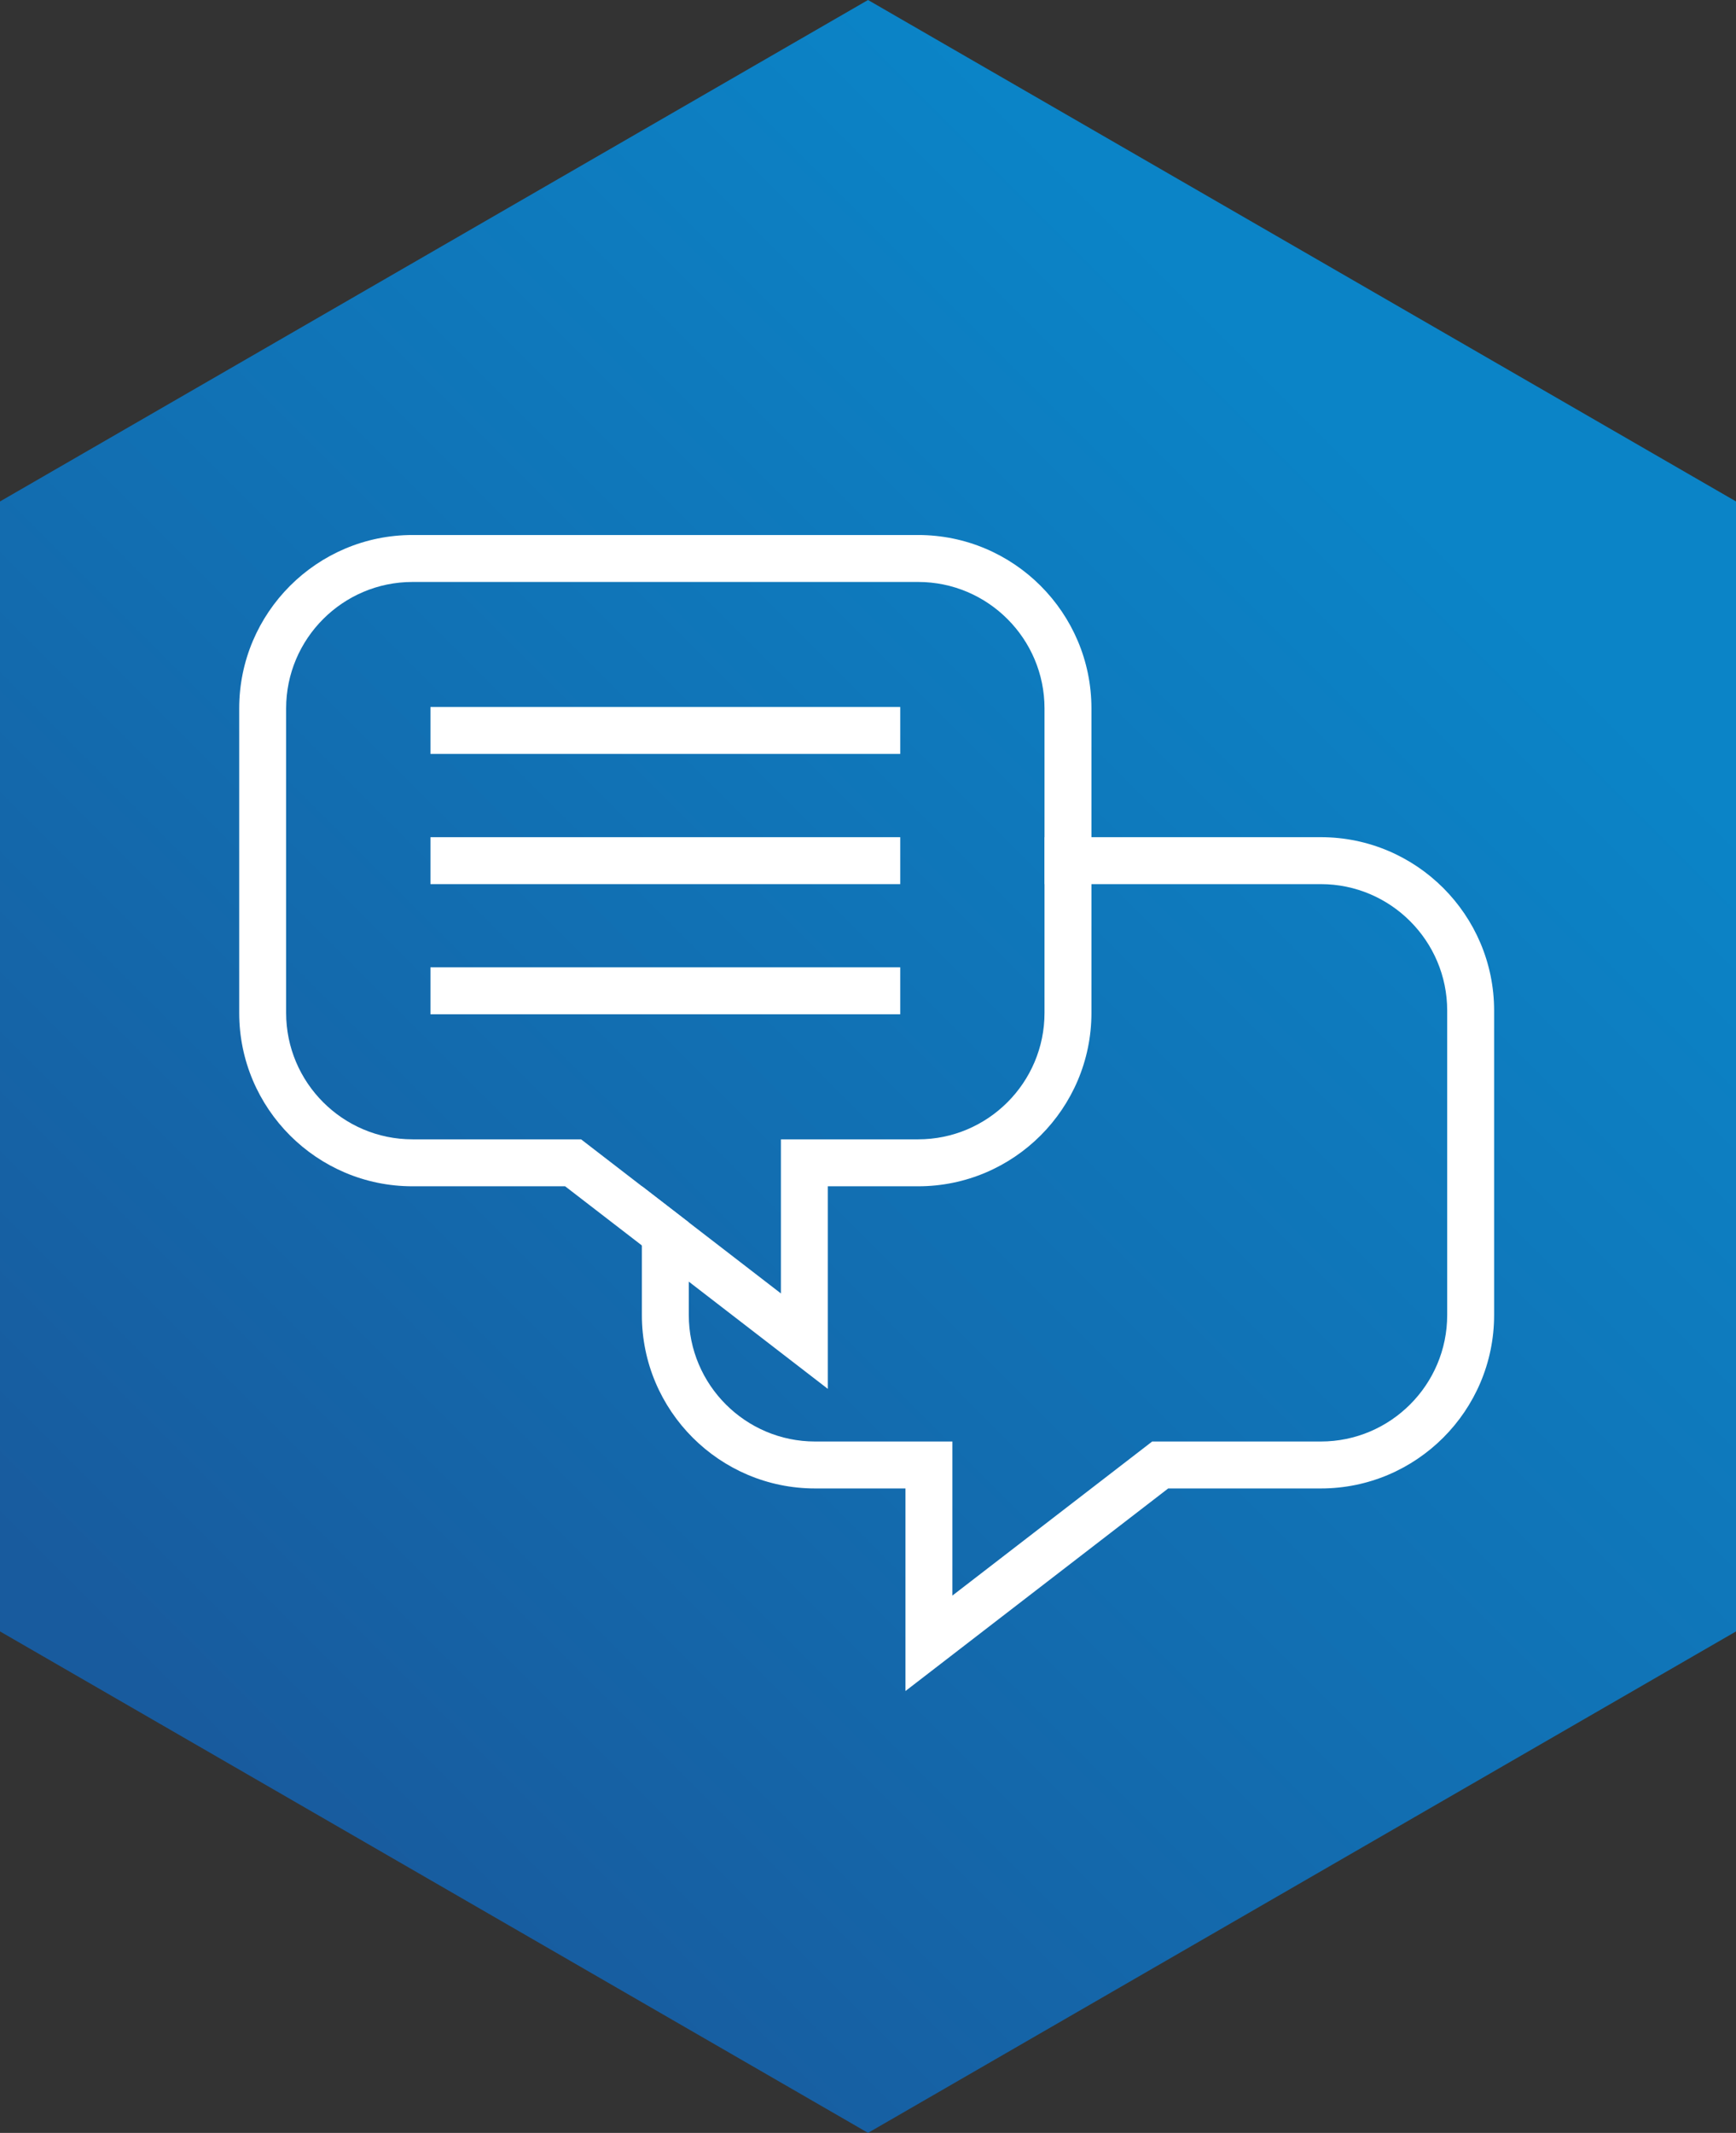
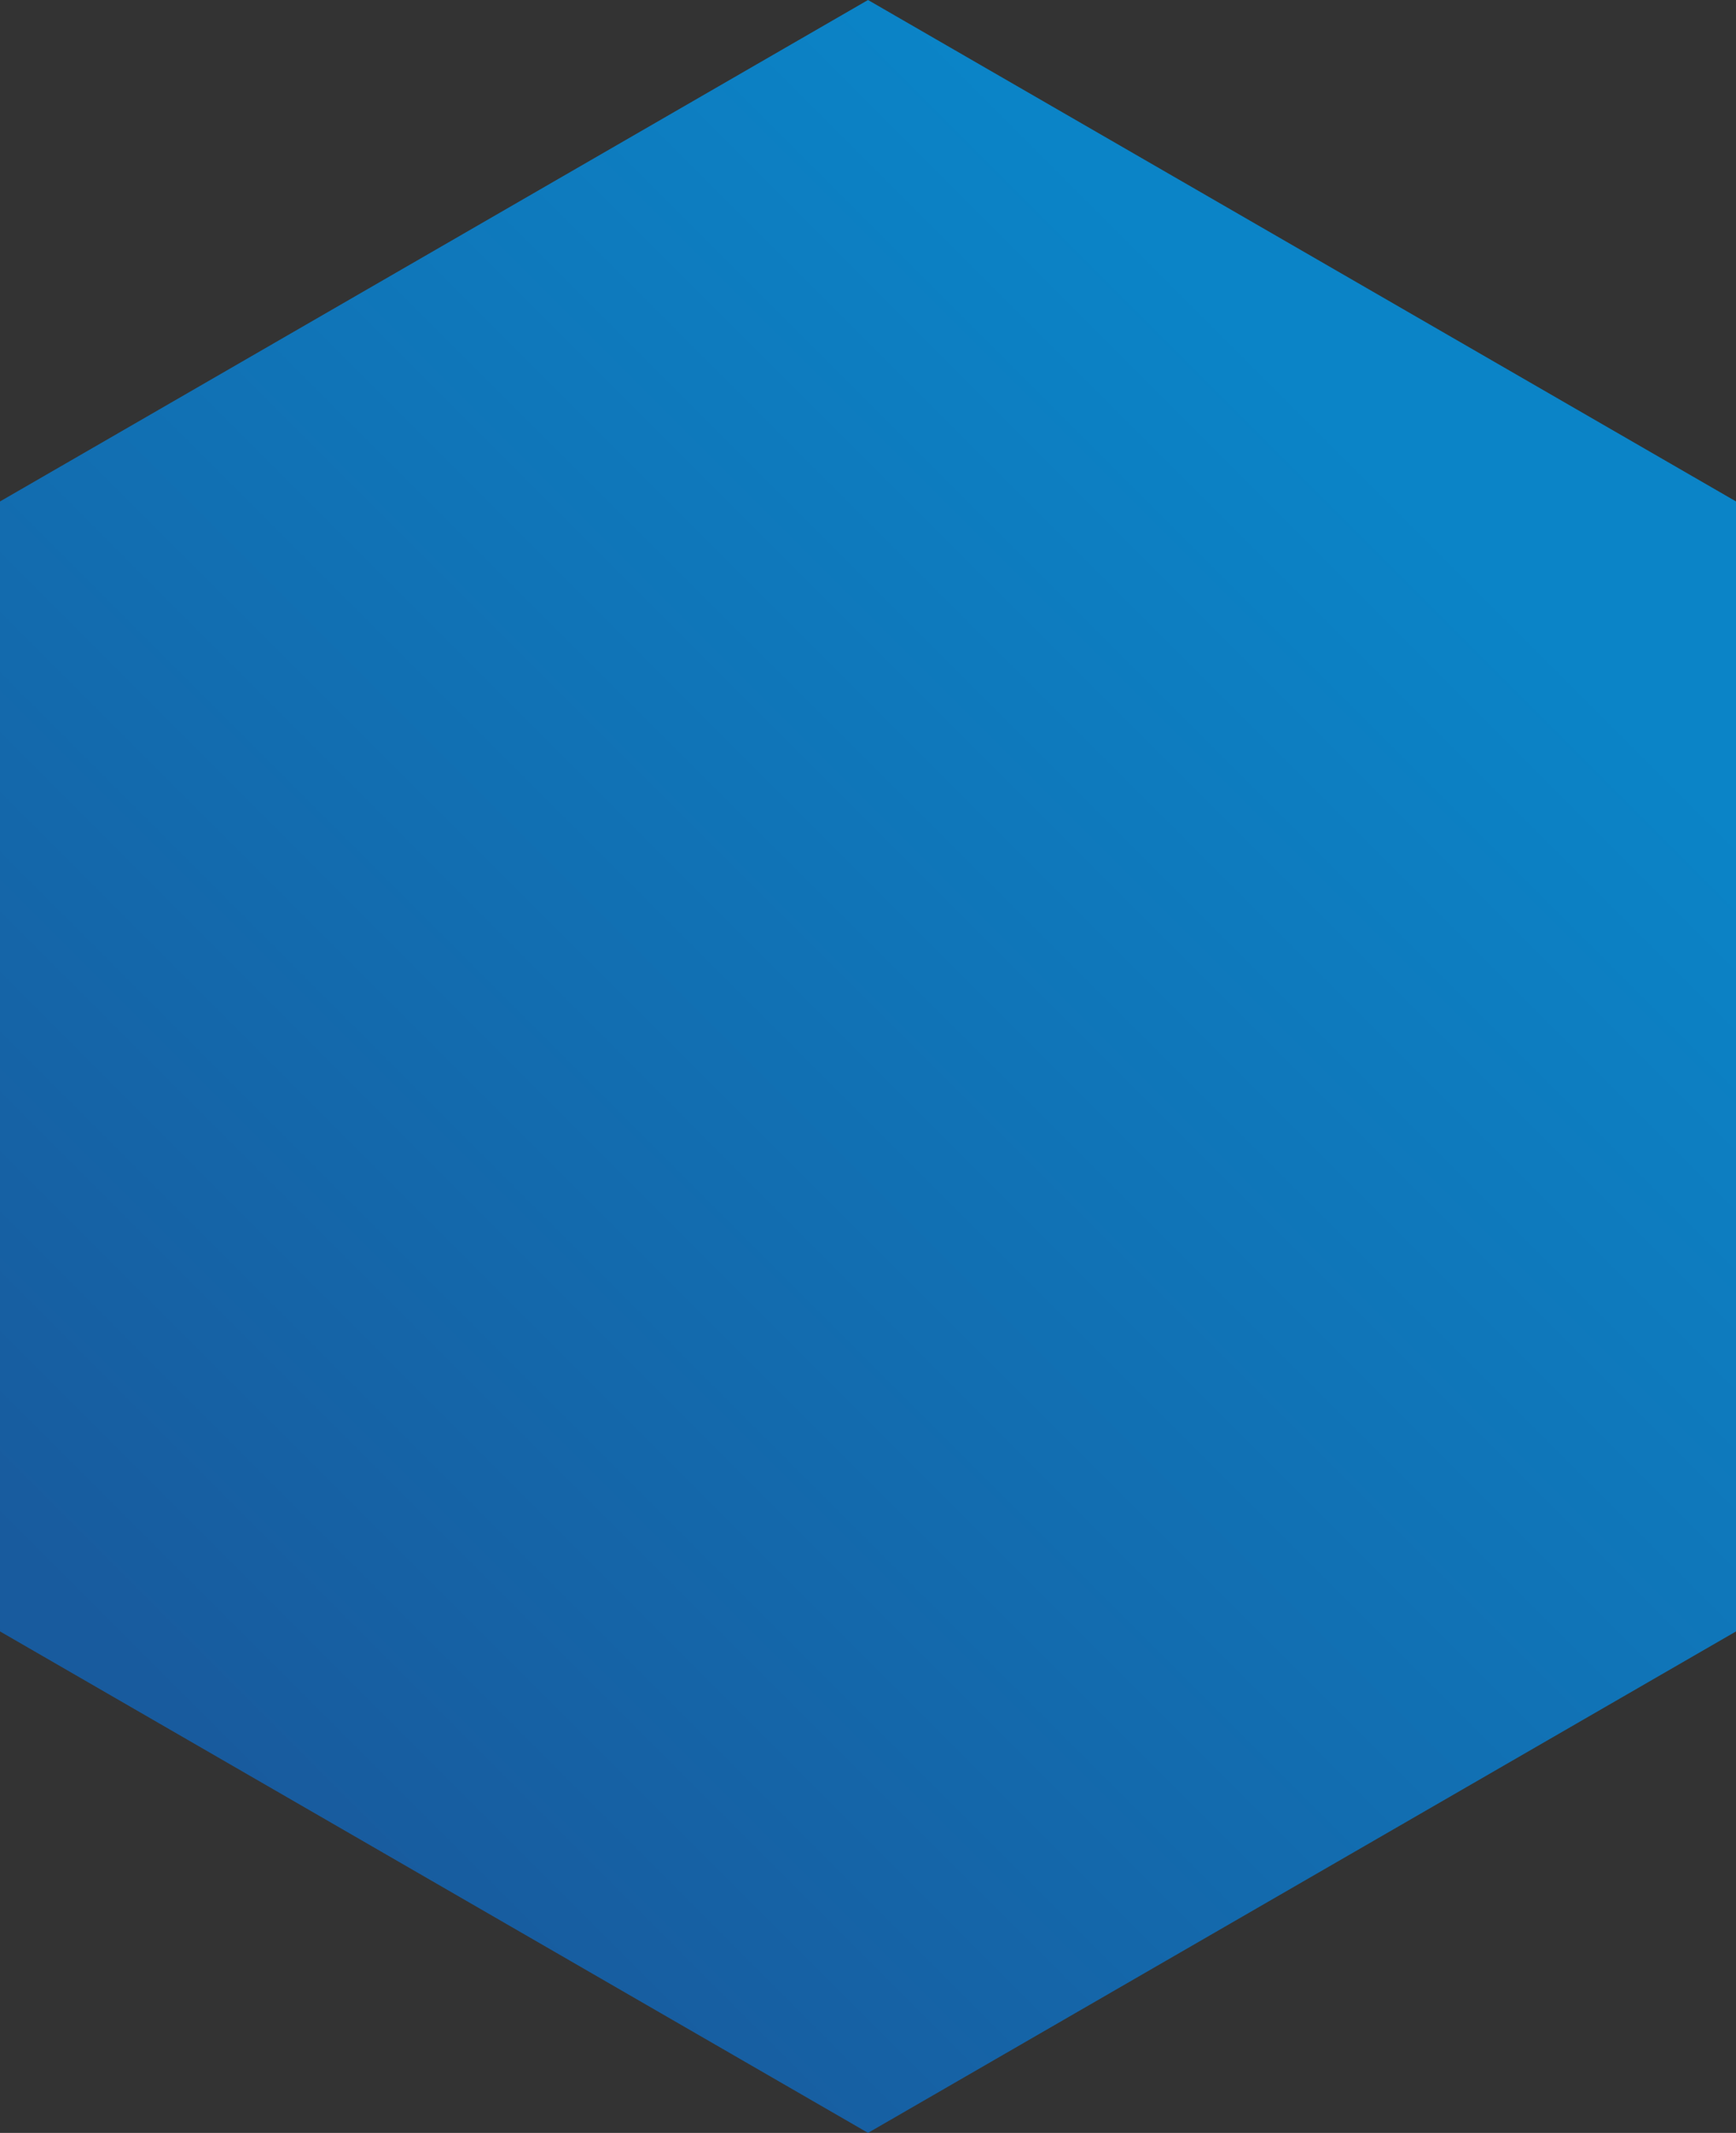
<svg xmlns="http://www.w3.org/2000/svg" id="Calque_1" viewBox="0 0 406.93 499.69">
  <rect x="0" y="0" width="406.93" height="499.69" fill="#333333" stroke="none" />
  <defs>
    <style>
      .cls-1 {
        fill: url(#Dégradé_sans_nom_7);
      }

      .cls-2 {
        fill: #fff;
      }
    </style>
    <linearGradient id="Dégradé_sans_nom_7" data-name="Dégradé sans nom 7" x1="333.94" y1="119.37" x2="46.19" y2="407.12" gradientUnits="userSpaceOnUse">
      <stop offset="0" stop-color="#0b84c7" />
      <stop offset="1" stop-color="#185b9e" />
    </linearGradient>
  </defs>
  <path class="cls-1" d="M203.47,0L0,117.48v264.72l203.47,117.48,203.47-117.48V117.48L203.47,0Z" />
  <g>
-     <path class="cls-2" d="M215.22,125.34h-118.53c-22.4,0-40.62,18.22-40.62,40.62v71.34c0,22.4,18.22,40.62,40.62,40.62h35.78l17.99,13.86,11,8.48,32.59,25.12v-47.46h21.17c22.4,0,40.62-18.22,40.62-40.62v-71.34c0-22.4-18.22-40.62-40.62-40.62ZM244.84,237.3c0,16.33-13.29,29.62-29.62,29.62h-32.17v36.1l-21.59-16.64-11-8.48-14.25-10.98h-39.52c-16.33,0-29.62-13.29-29.62-29.62v-71.34c0-16.33,13.29-29.62,29.62-29.62h118.53c16.33,0,29.62,13.29,29.62,29.62v71.34Z" />
-     <path class="cls-2" d="M309.61,196.13h-64.77v11h64.77c16.33,0,29.62,13.29,29.62,29.62v71.34c0,16.33-13.29,29.62-29.62,29.62h-39.53l-46.84,36.1v-36.1h-32.17c-16.33,0-29.61-13.29-29.61-29.62v-21.71l-11-8.48v30.19c0,22.4,18.22,40.62,40.61,40.62h21.17v47.46l61.59-47.46h35.78c22.39,0,40.62-18.22,40.62-40.62v-71.34c0-22.4-18.23-40.62-40.62-40.62Z" />
    <g>
-       <rect class="cls-2" x="100.9" y="165.63" width="110.12" height="11" />
-       <rect class="cls-2" x="100.9" y="196.13" width="110.12" height="11" />
-       <rect class="cls-2" x="100.9" y="226.62" width="110.12" height="11" />
-     </g>
+       </g>
  </g>
</svg>